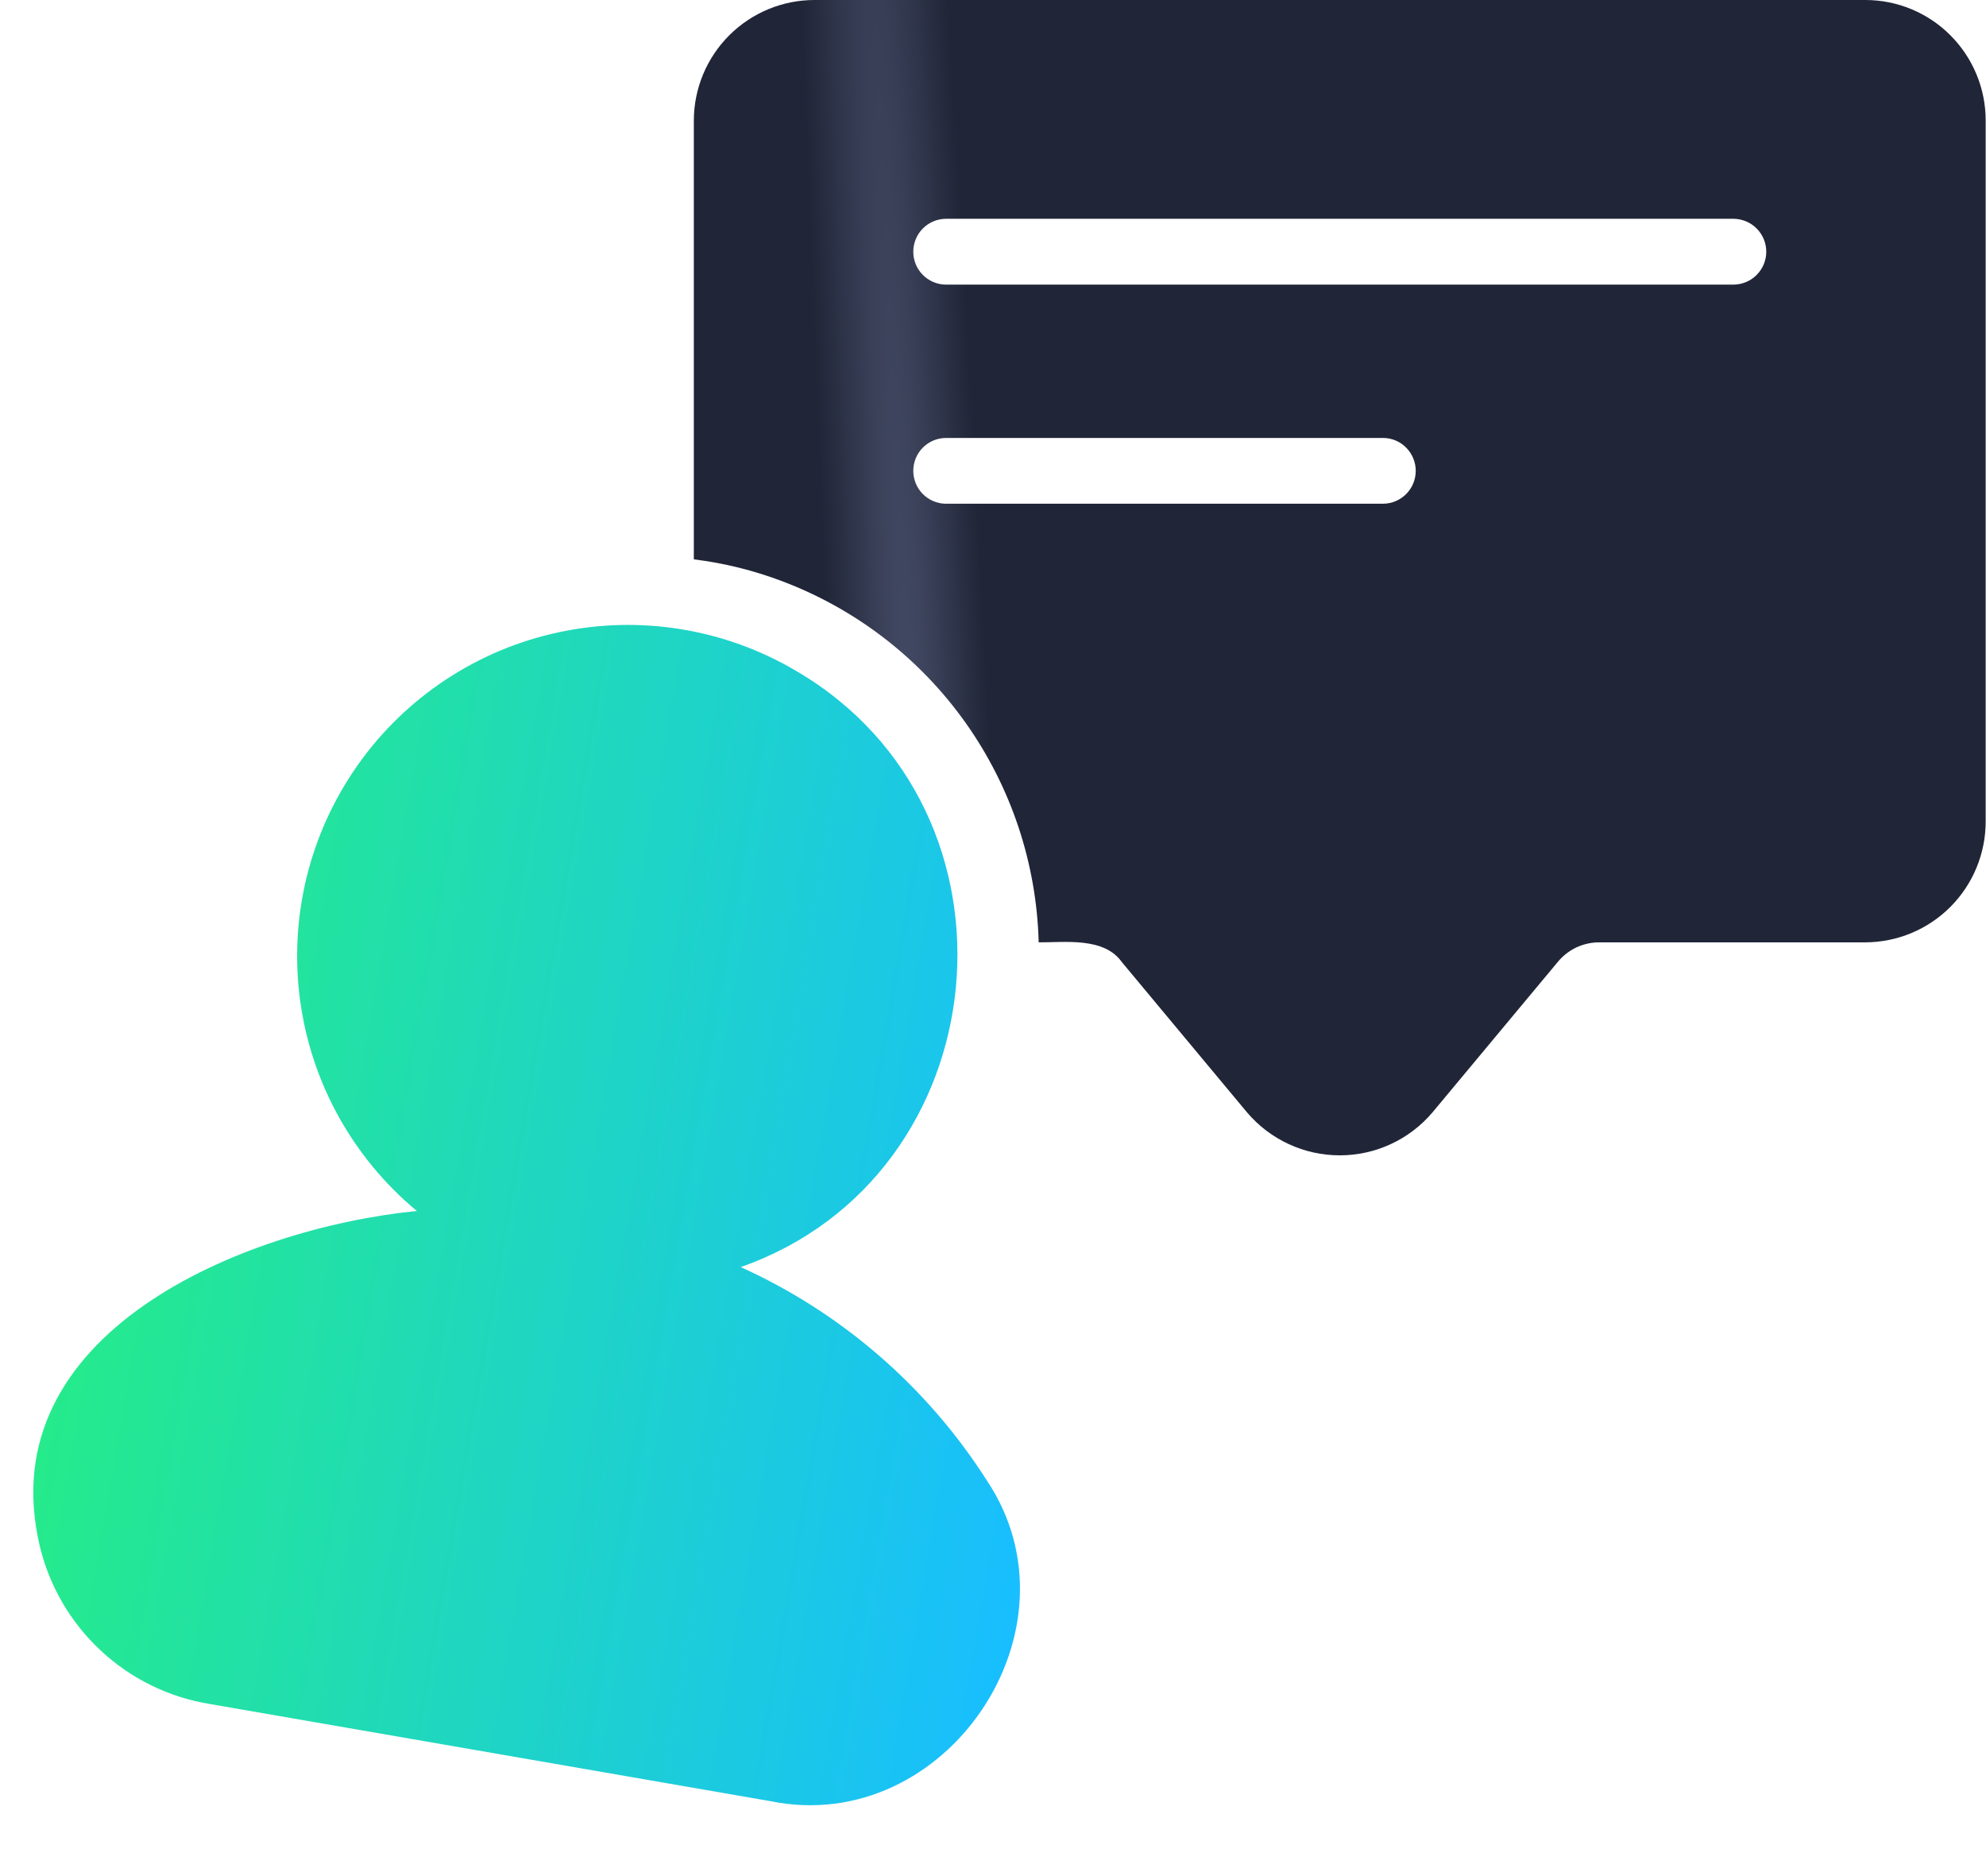
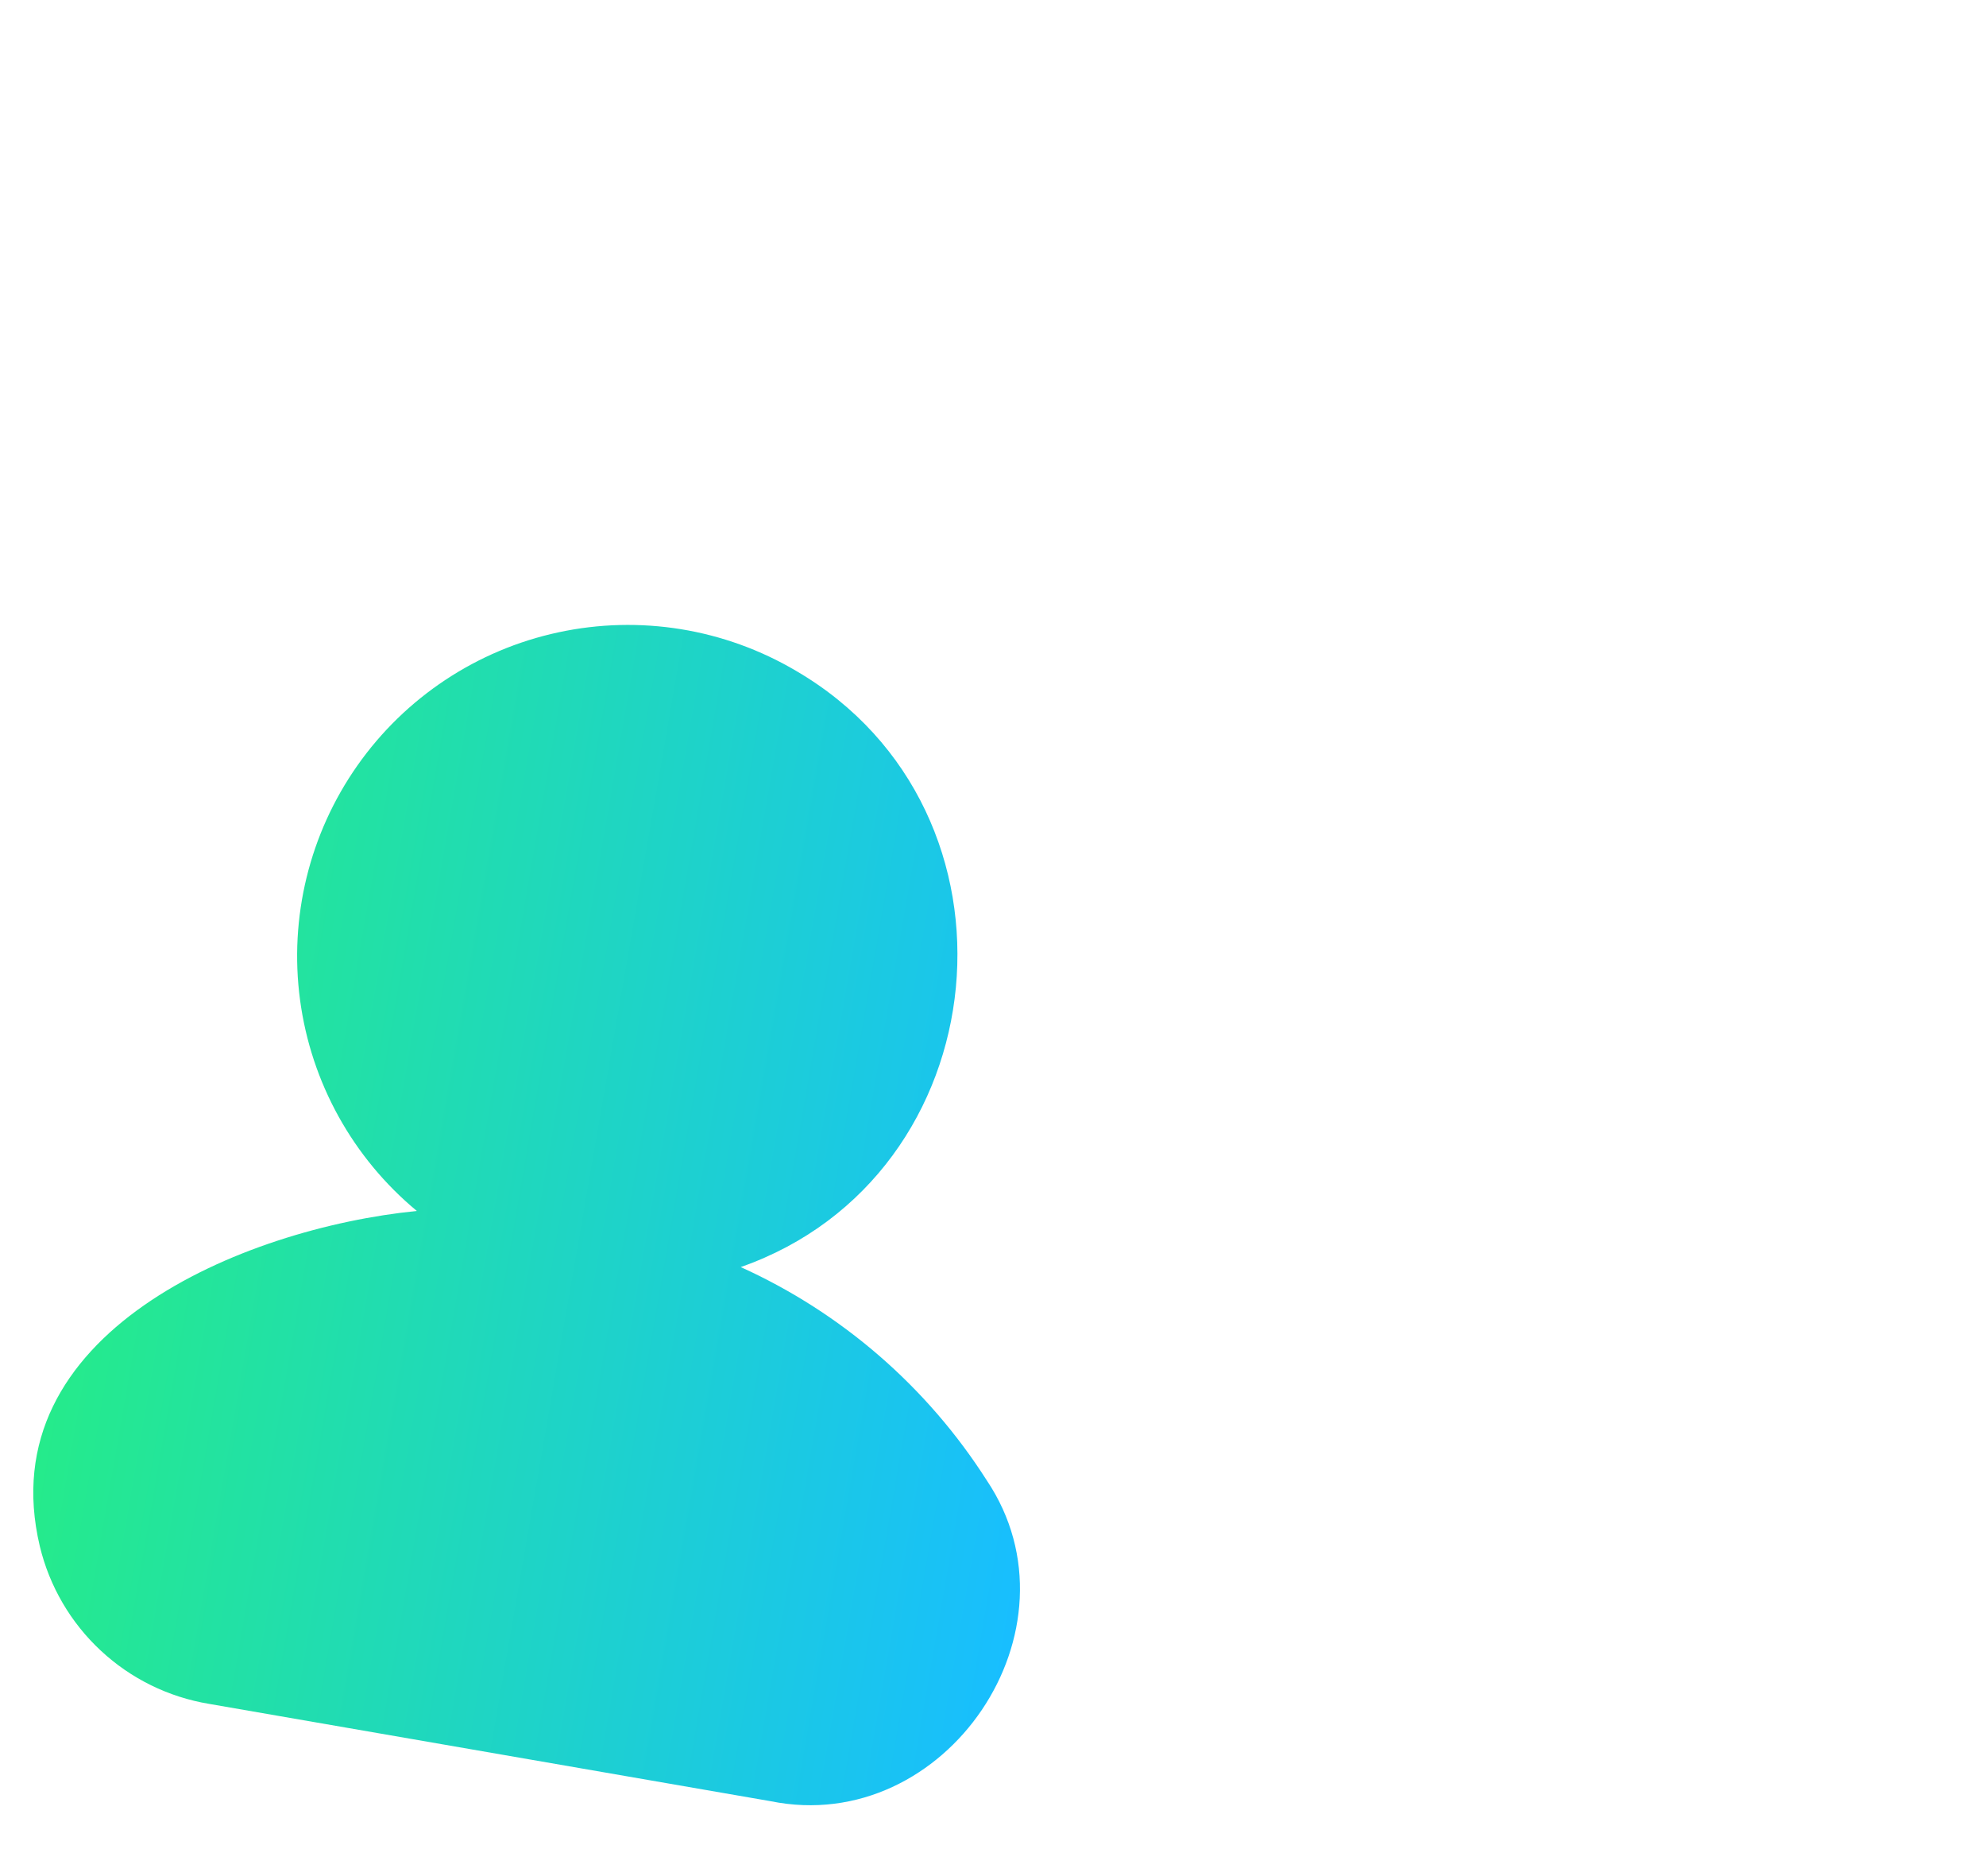
<svg xmlns="http://www.w3.org/2000/svg" width="36" height="34" viewBox="0 0 36 34" fill="none">
-   <path d="M33.813 0H14.764C14.185 4.19247e-05 13.63 0.23 13.22 0.639C12.81 1.048 12.579 1.603 12.577 2.182V10.137C13.128 10.205 13.668 10.339 14.186 10.536C15.522 11.042 16.676 11.934 17.503 13.099C18.33 14.264 18.791 15.649 18.828 17.078C19.311 17.08 20.013 16.981 20.335 17.435L22.605 20.16C22.812 20.404 23.07 20.6 23.36 20.734C23.65 20.869 23.966 20.938 24.286 20.938C24.605 20.938 24.921 20.869 25.212 20.734C25.502 20.6 25.759 20.404 25.966 20.16L28.236 17.435C28.328 17.322 28.445 17.231 28.577 17.169C28.709 17.108 28.853 17.076 28.999 17.078H33.813C34.392 17.076 34.947 16.845 35.356 16.434C35.764 16.024 35.994 15.469 35.994 14.889V2.182C35.994 1.604 35.764 1.049 35.355 0.64C34.946 0.23 34.392 0 33.813 0ZM25.078 9.129H17.142C16.985 9.127 16.836 9.063 16.726 8.951C16.616 8.84 16.555 8.689 16.555 8.533C16.555 8.376 16.616 8.226 16.726 8.114C16.836 8.003 16.985 7.939 17.142 7.937H25.078C25.234 7.939 25.383 8.003 25.492 8.115C25.602 8.227 25.663 8.377 25.663 8.533C25.663 8.689 25.602 8.839 25.492 8.951C25.383 9.062 25.234 9.126 25.078 9.129ZM31.43 5.158H17.142C16.985 5.156 16.836 5.092 16.726 4.98C16.616 4.869 16.555 4.718 16.555 4.562C16.555 4.405 16.616 4.255 16.726 4.143C16.836 4.031 16.985 3.968 17.142 3.965H31.43C31.586 3.968 31.736 4.032 31.845 4.143C31.955 4.255 32.017 4.405 32.017 4.562C32.017 4.718 31.955 4.868 31.845 4.98C31.736 5.092 31.586 5.155 31.43 5.158Z" fill="url(#paint0_radial_324_30)" />
  <path d="M13.427 22.963C18.132 21.314 18.786 14.705 14.434 12.16C13.135 11.392 11.595 11.142 10.121 11.46C8.646 11.777 7.345 12.64 6.478 13.874C5.61 15.109 5.239 16.626 5.439 18.122C5.639 19.618 6.395 20.983 7.556 21.946C4.4 22.261 -0.195 24.163 0.722 28.024C0.897 28.749 1.281 29.406 1.827 29.914C2.372 30.422 3.055 30.757 3.79 30.879L13.97 32.643C17.143 33.287 19.698 29.526 17.886 26.827C16.806 25.134 15.257 23.791 13.427 22.963Z" fill="url(#paint1_linear_324_30)" />
  <defs>
    <radialGradient id="paint0_radial_324_30" cx="0" cy="0" r="1" gradientTransform="matrix(-2.551 -51.452 1.373 -1.834 16.895 21.481)" gradientUnits="userSpaceOnUse">
      <stop stop-color="#48506B" />
      <stop offset="1" stop-color="#202537" />
    </radialGradient>
    <linearGradient id="paint1_linear_324_30" x1="1.761" y1="20.049" x2="19.525" y2="23.126" gradientUnits="userSpaceOnUse">
      <stop stop-color="#25EB8B" />
      <stop offset="1" stop-color="#18BEFF" />
    </linearGradient>
  </defs>
</svg>